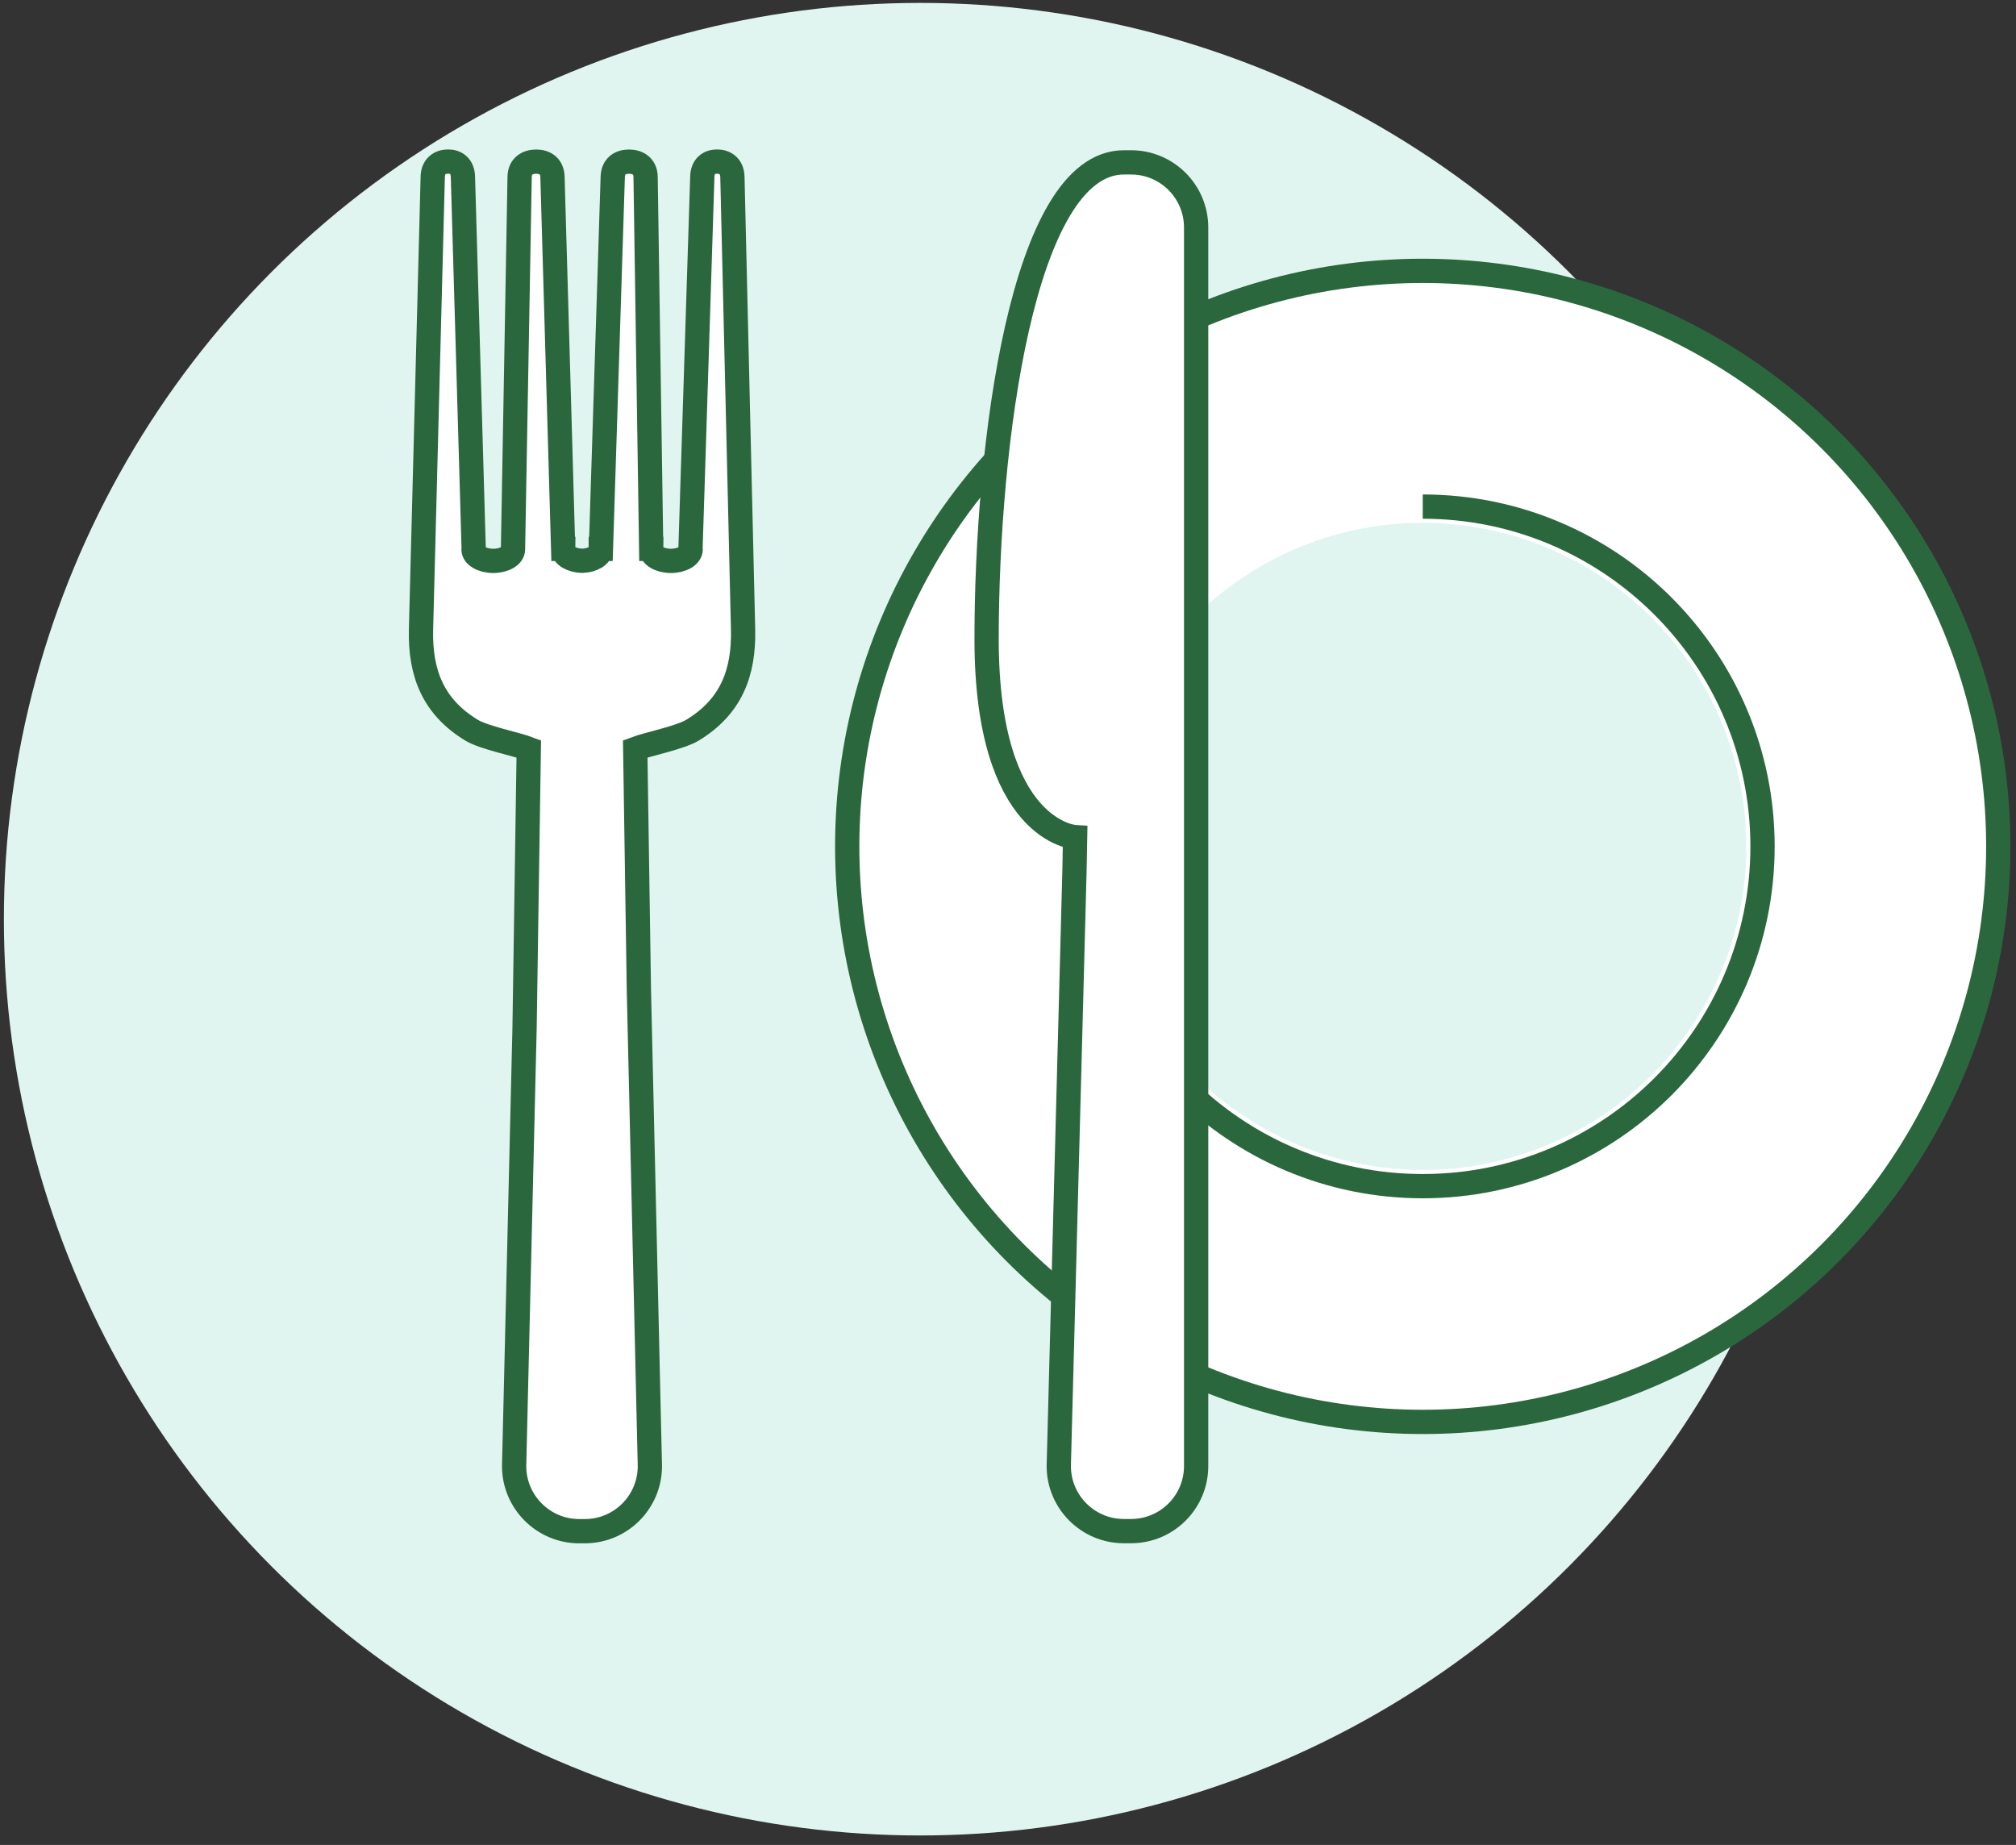
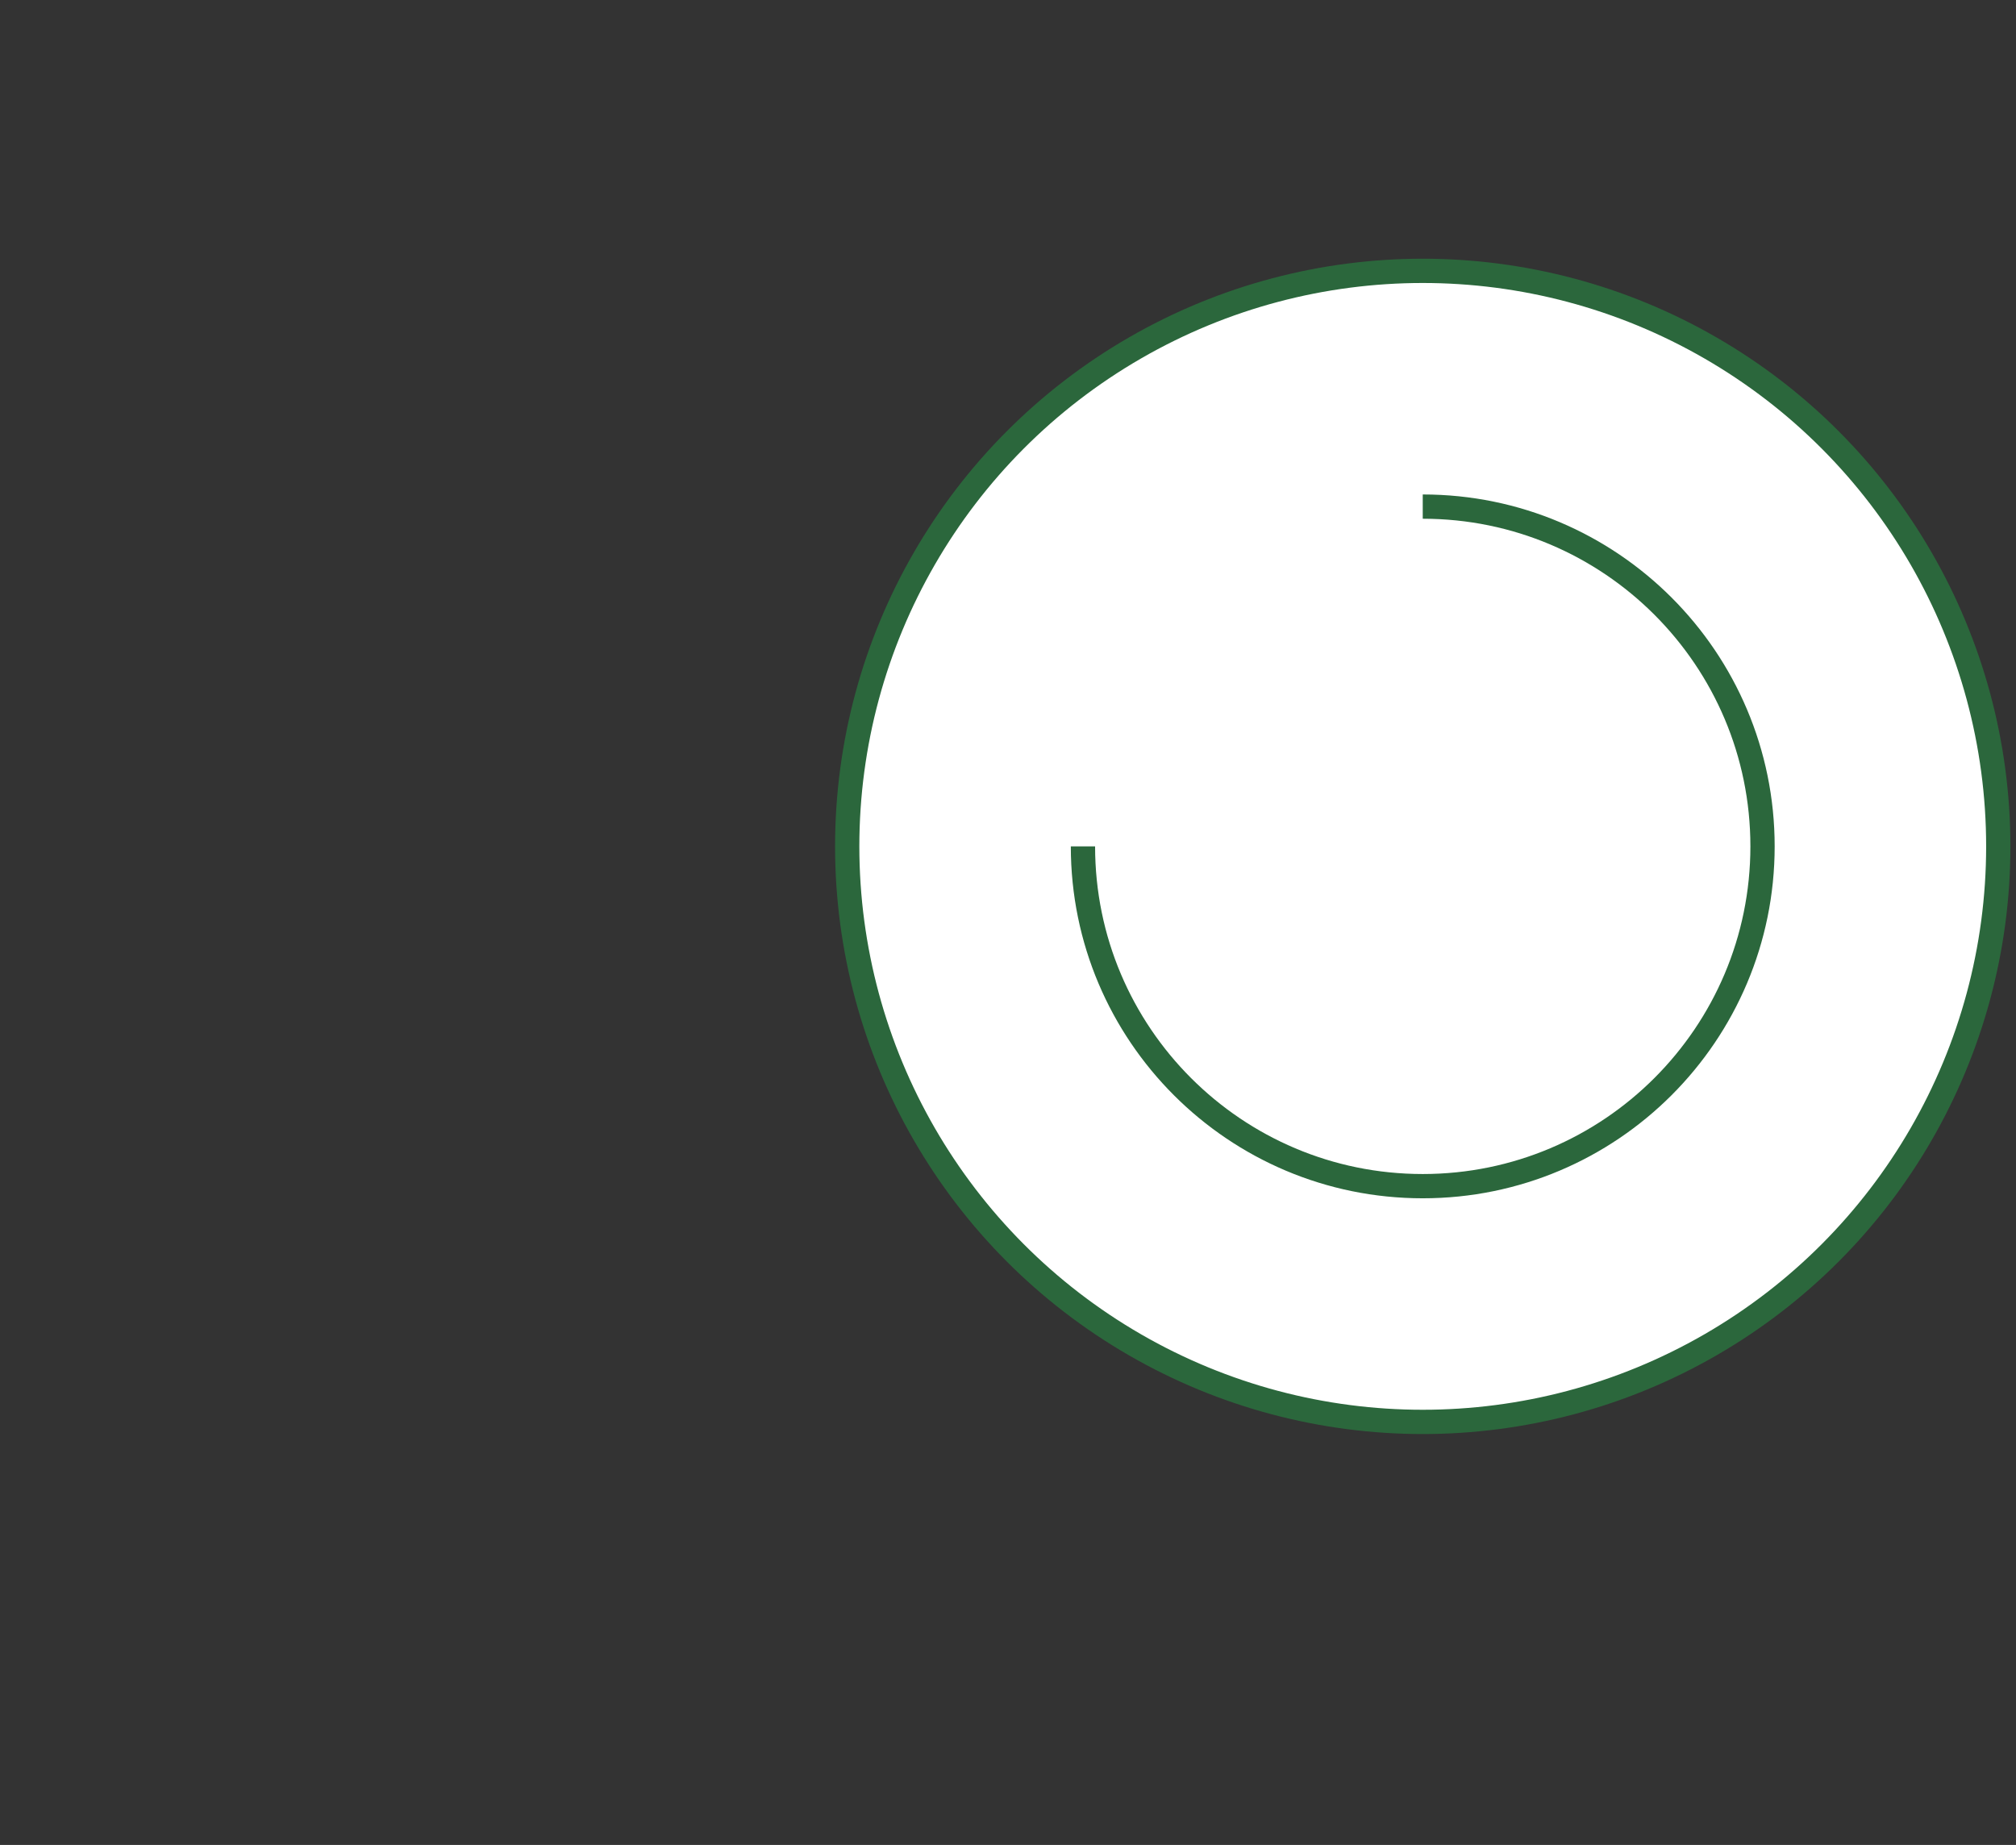
<svg xmlns="http://www.w3.org/2000/svg" id="Layer_19" data-name="Layer 19" viewBox="0 0 249.19 228.05">
  <rect x="0" y="0" width="249.19" height="228.05" fill="#333333" stroke="none" />
  <defs>
    <style>.cls-3{stroke-miterlimit:10;stroke:#2b673c;stroke-width:3px;fill:#fff}</style>
  </defs>
-   <circle cx="113.74" cy="113.62" r="113.26" style="fill:#e1f5f0" />
  <circle class="cls-3" cx="175.86" cy="104.62" r="71.14" />
-   <path class="cls-3" d="M88.65 19.97c-1 0-1.8.55-1.84 1.88l-1.46 45.96s.02.06.02.1c0 .79-1.09 1.42-2.44 1.42s-2.44-.63-2.44-1.42c0-.02.02-.04.02-.06h-.02l-.69-45.99c-.02-1.32-.97-1.88-2.05-1.88s-1.97.55-2.01 1.88l-1.46 45.99h-.02v.06c0 .76-1.03 1.38-2.32 1.41-1.29-.04-2.33-.65-2.33-1.41 0-.02.02-.04.02-.06h-.02l-1.32-45.99c-.04-1.32-.93-1.88-2.01-1.88s-2.03.55-2.05 1.88l-.82 45.99v.06c0 .79-1.09 1.42-2.44 1.42s-2.44-.63-2.44-1.42c0-.04.02-.06.02-.1l-1.33-45.96c-.04-1.32-.85-1.88-1.83-1.88s-1.87.55-1.9 1.88l-1.45 55.97c-.13 5.38 1.5 9.56 6.25 12.44 1.56.94 5.55 1.72 7.07 2.3l-.52 34.51-1.29 54.15c0 4.44 3.61 8.05 8.05 8.05h.68c4.45 0 8.05-3.6 8.05-8.05l-1.36-58.9-.45-29.76c1.53-.58 5.51-1.36 7.07-2.3 4.76-2.88 6.38-7.06 6.26-12.44l-1.32-55.97c-.04-1.32-.91-1.88-1.9-1.88Z" />
-   <circle cx="175.86" cy="104.62" r="42" style="stroke:#fff;stroke-width:4px;fill:#e1f5f0;stroke-miterlimit:10" />
  <path d="M133.86 104.62c0 23.2 18.81 42 42 42s42-18.81 42-42-18.81-42-42-42" style="stroke:#2b673c;stroke-width:3px;stroke-miterlimit:10;fill:none" />
-   <path class="cls-3" d="M139.81 20.07h-.88c-12.62 0-16.98 35.09-16.98 58.94s10.94 24.47 10.94 24.47l-.08 4.25-1.94 73.48c0 4.44 3.6 8.05 8.05 8.05h.88c4.45 0 8.05-3.6 8.05-8.05V28.12c0-4.44-3.6-8.05-8.05-8.05Z" />
</svg>